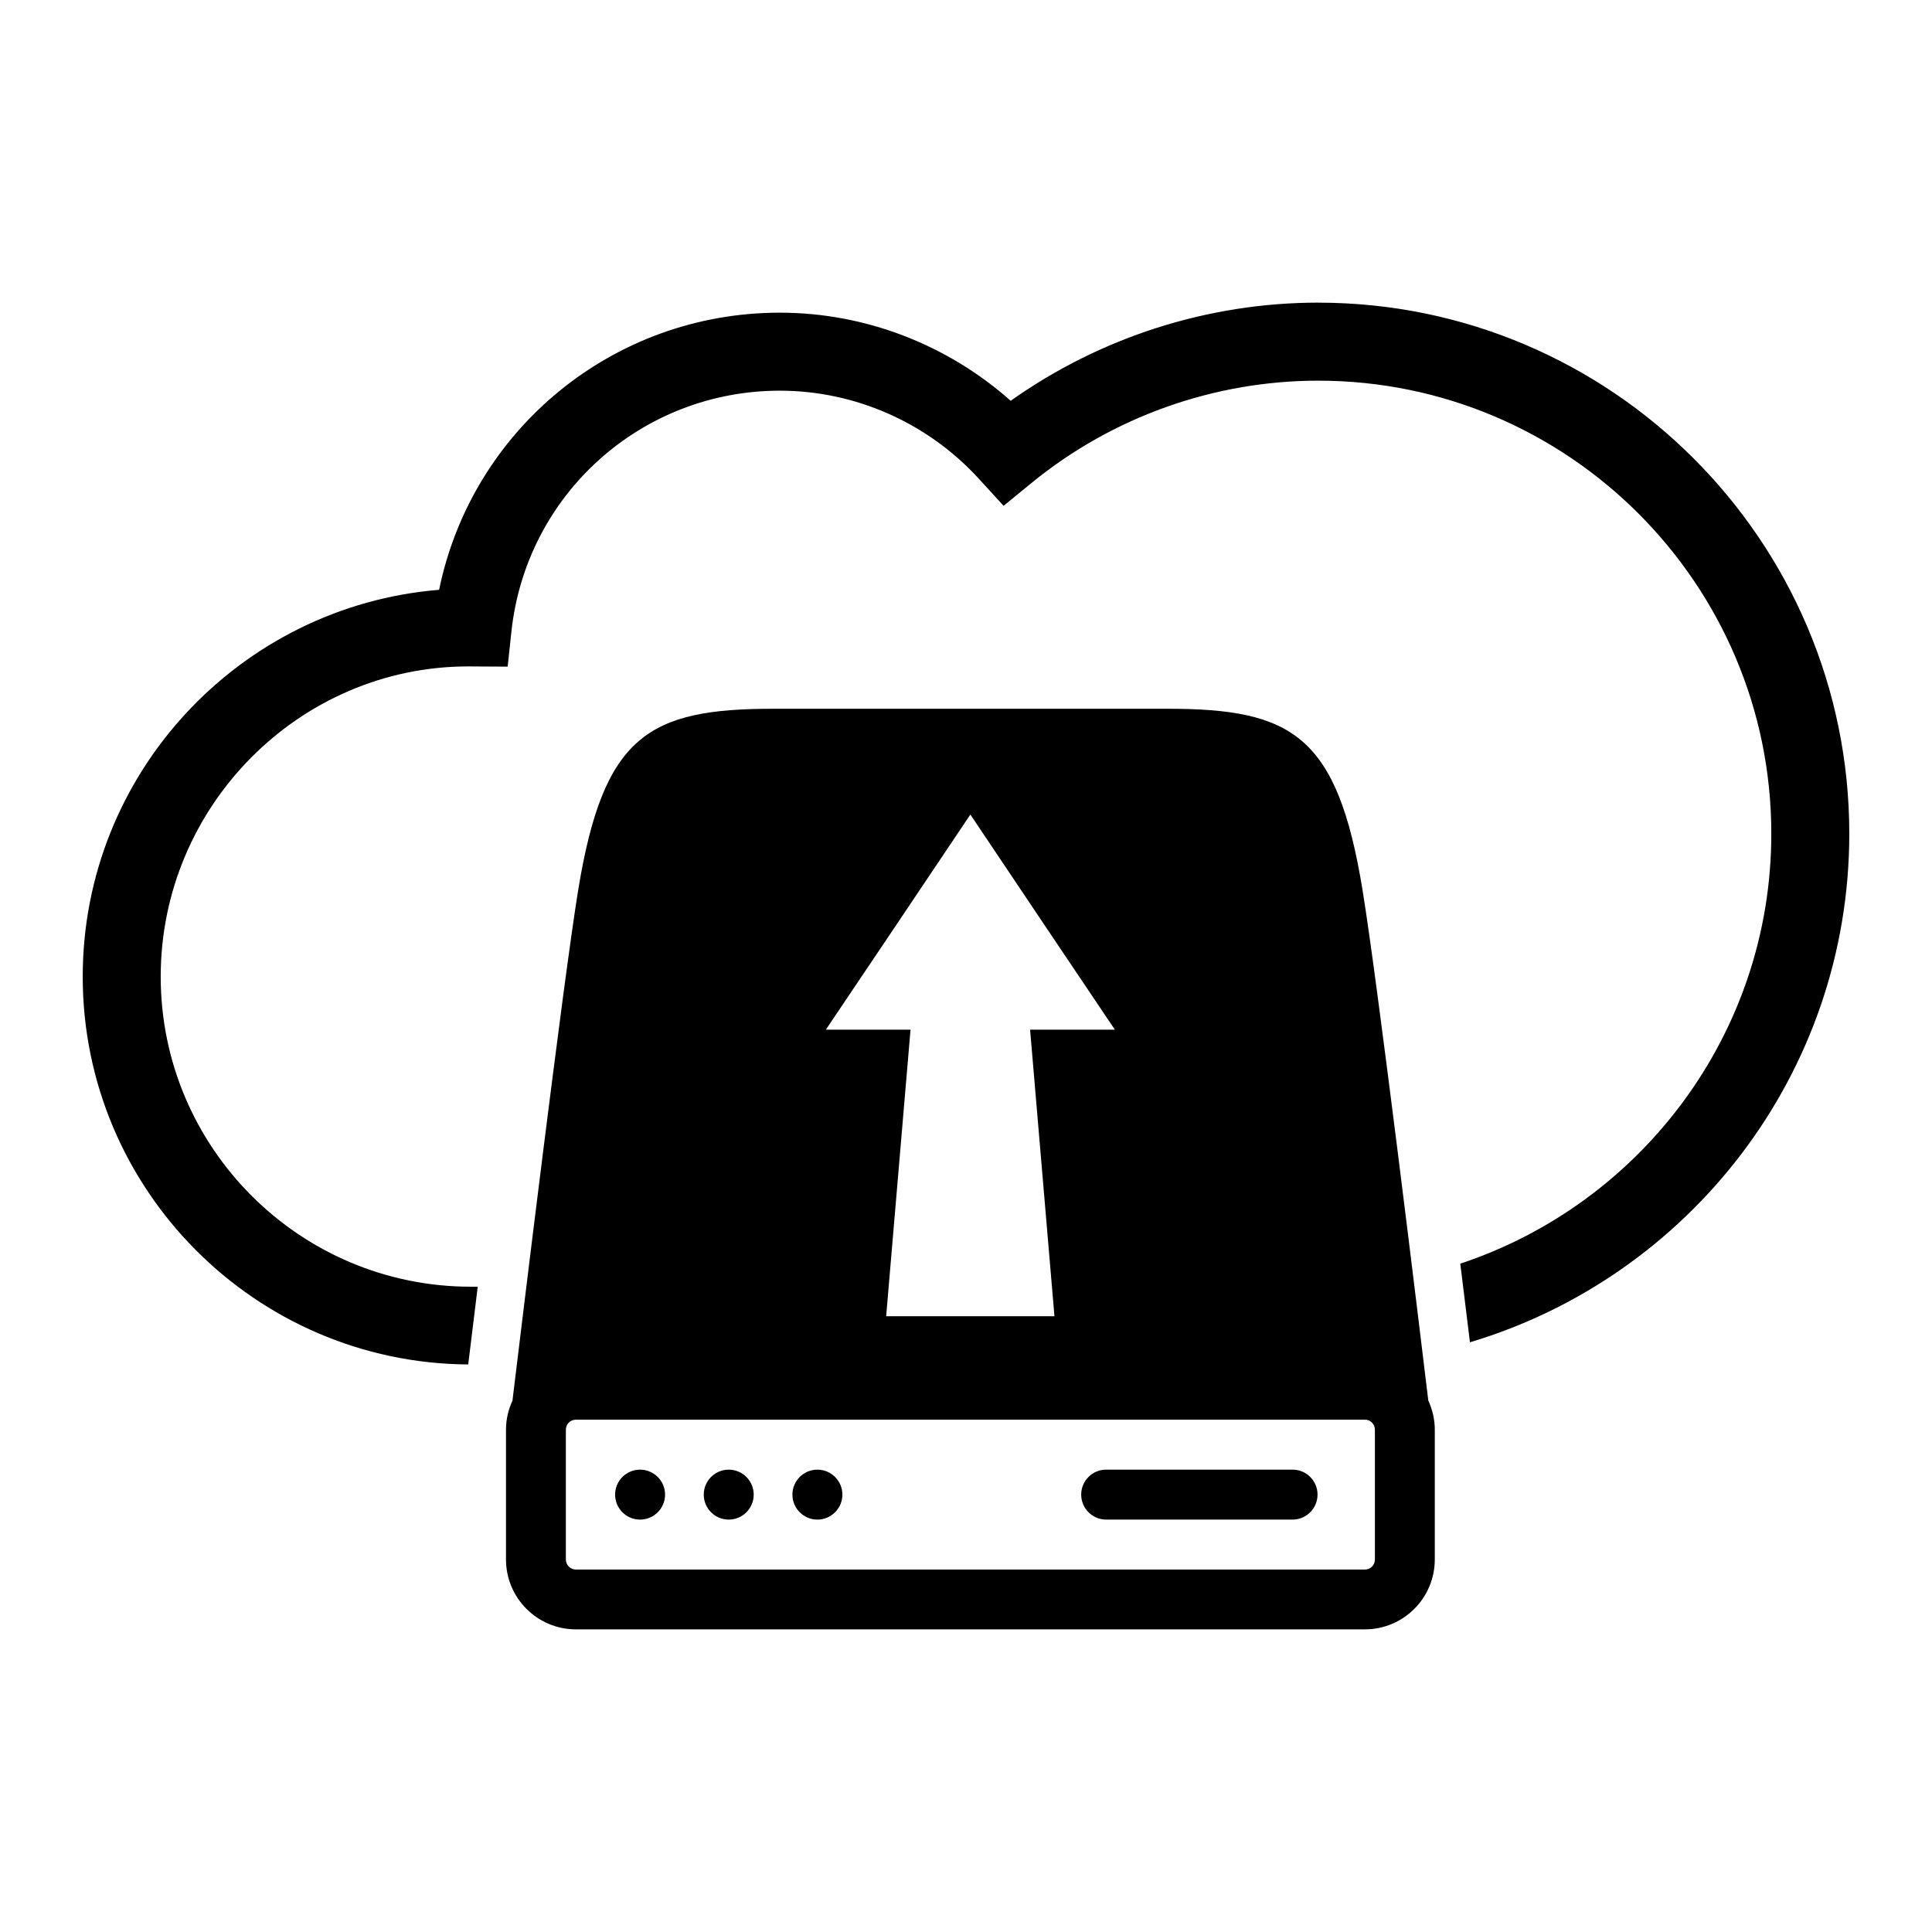
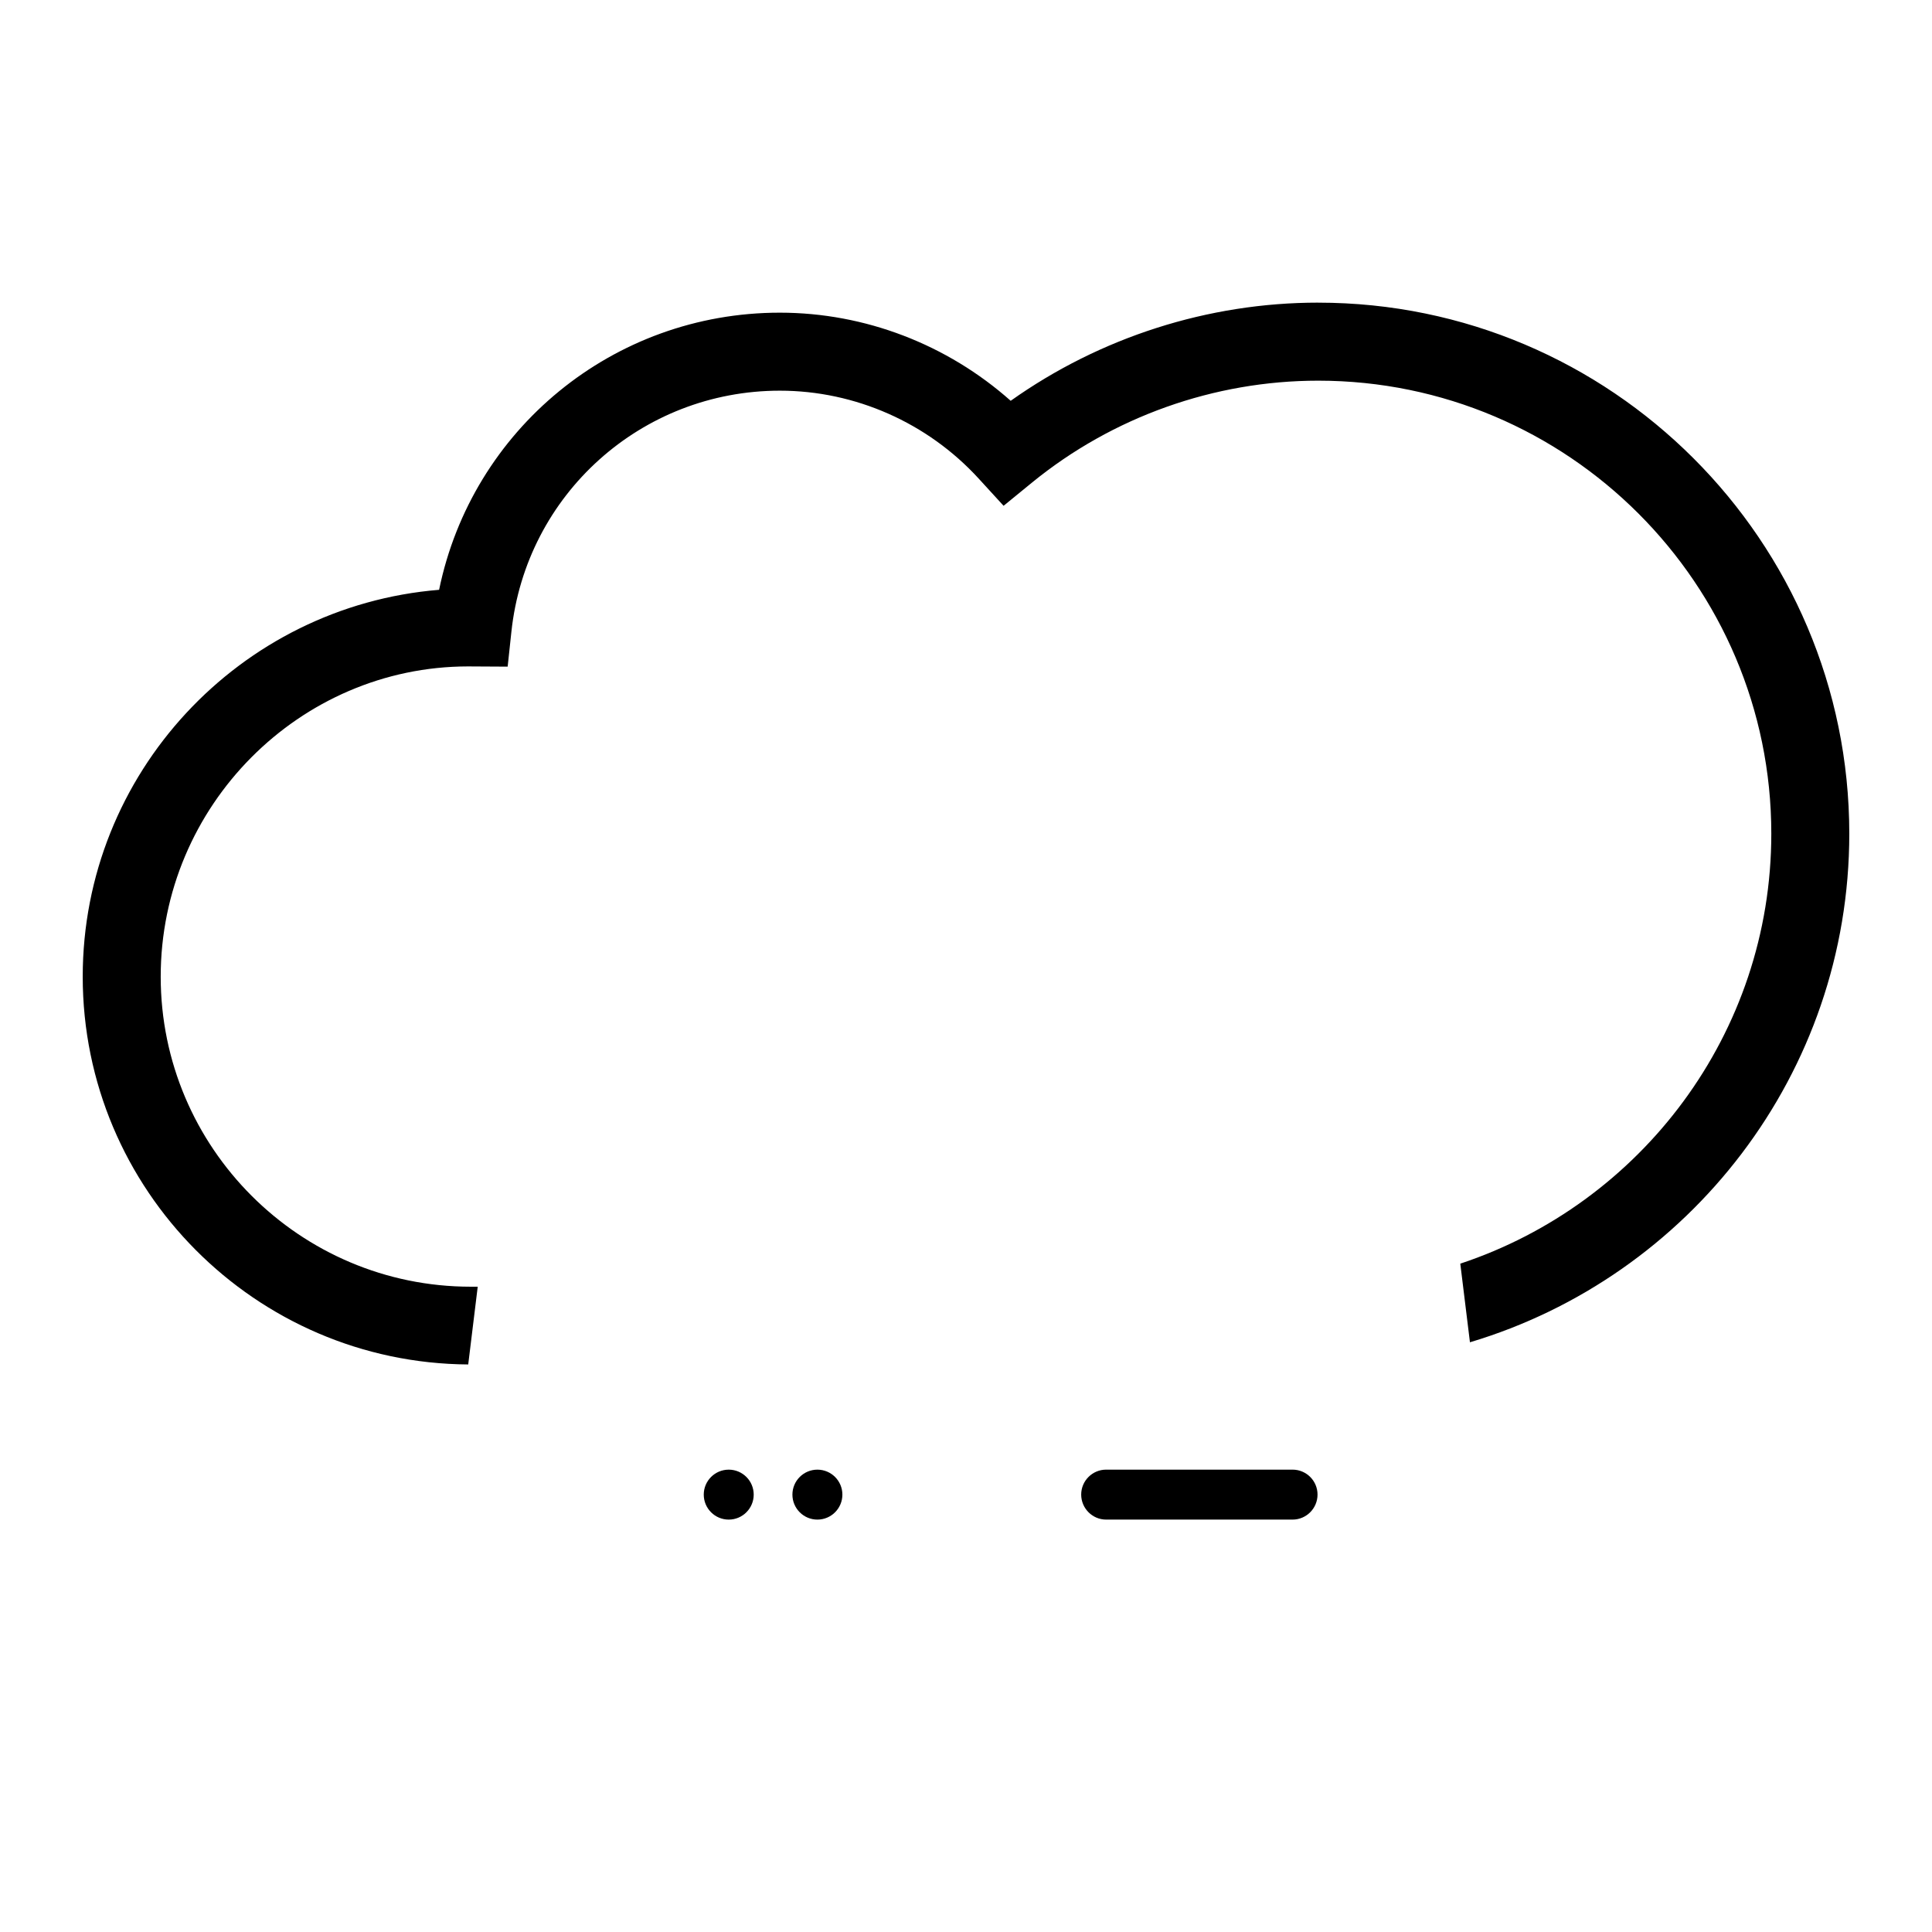
<svg xmlns="http://www.w3.org/2000/svg" fill="#000000" width="800px" height="800px" version="1.1" viewBox="144 144 512 512">
  <g>
    <path d="m486.55 533.47h-49.414c-3.637 0-6.609 2.953-6.609 6.609s2.973 6.629 6.609 6.629h49.414c3.637 0 6.609-2.973 6.609-6.629s-2.973-6.609-6.609-6.609z" />
-     <path d="m320.25 540.09c0 3.656-2.965 6.621-6.621 6.621s-6.621-2.965-6.621-6.621 2.965-6.617 6.621-6.617 6.621 2.961 6.621 6.617" />
    <path d="m343.74 540.09c0 3.656-2.965 6.621-6.617 6.621-3.656 0-6.621-2.965-6.621-6.621s2.965-6.617 6.621-6.617c3.652 0 6.617 2.961 6.617 6.617" />
    <path d="m367.24 540.09c0 3.656-2.965 6.621-6.621 6.621s-6.621-2.965-6.621-6.621 2.965-6.617 6.621-6.617 6.621 2.961 6.621 6.617" />
    <path d="m493.34 224.2c-29.199 0-57.797 9.191-81.496 26.016-16.809-14.934-38.633-23.355-61.184-23.355-44.223 0-81.578 30.996-90.293 73.445-52.801 4.312-94.445 48.629-94.445 102.52 0 56.469 45.777 102.41 102.16 102.77 0.684-5.703 1.551-12.797 2.519-20.605h-1.832c-45.324 0-82.18-36.859-82.18-82.16 0-45.324 36.859-82.18 81.414-82.223l10.531 0.059 0.988-9.23c3.879-36.426 34.461-63.902 71.148-63.902 19.922 0 39.145 8.484 52.699 23.305l6.59 7.203 7.559-6.176c21.332-17.402 48.273-26.984 75.824-26.984 66.199 0 120.07 53.867 120.07 120.05 0 53.062-34.621 98.102-82.422 113.95 0.988 7.969 1.855 15.035 2.559 20.836 58.059-17.34 100.53-71.168 100.53-134.79-0.016-77.613-63.145-140.72-140.74-140.72z" />
-     <path d="m505.07 379.77c-6.672-40.859-18.582-47.941-51.66-47.941h-52.254-52.234c-33.082 0-44.988 7.082-51.68 47.941-4.012 24.566-15.195 116.9-17.434 135.41-1.078 2.359-1.715 4.918-1.715 7.699v34.398c0 10.219 8.305 18.52 18.52 18.52h209.1c10.219 0 18.52-8.305 18.52-18.52v-34.398c0-2.769-0.637-5.332-1.715-7.699-2.227-18.512-13.422-110.85-17.449-135.41zm-123.06 8.625 19.145-28.535 19.145 28.535 19.145 28.477h-22.461l6.457 75.945h-44.598l6.457-75.945h-22.441zm126.35 168.89c0 1.473-1.16 2.66-2.641 2.66h-209.1c-1.461 0-2.66-1.18-2.66-2.66v-34.398c0-1.473 1.199-2.66 2.66-2.66h209.1c1.473 0 2.641 1.18 2.641 2.66z" />
  </g>
</svg>